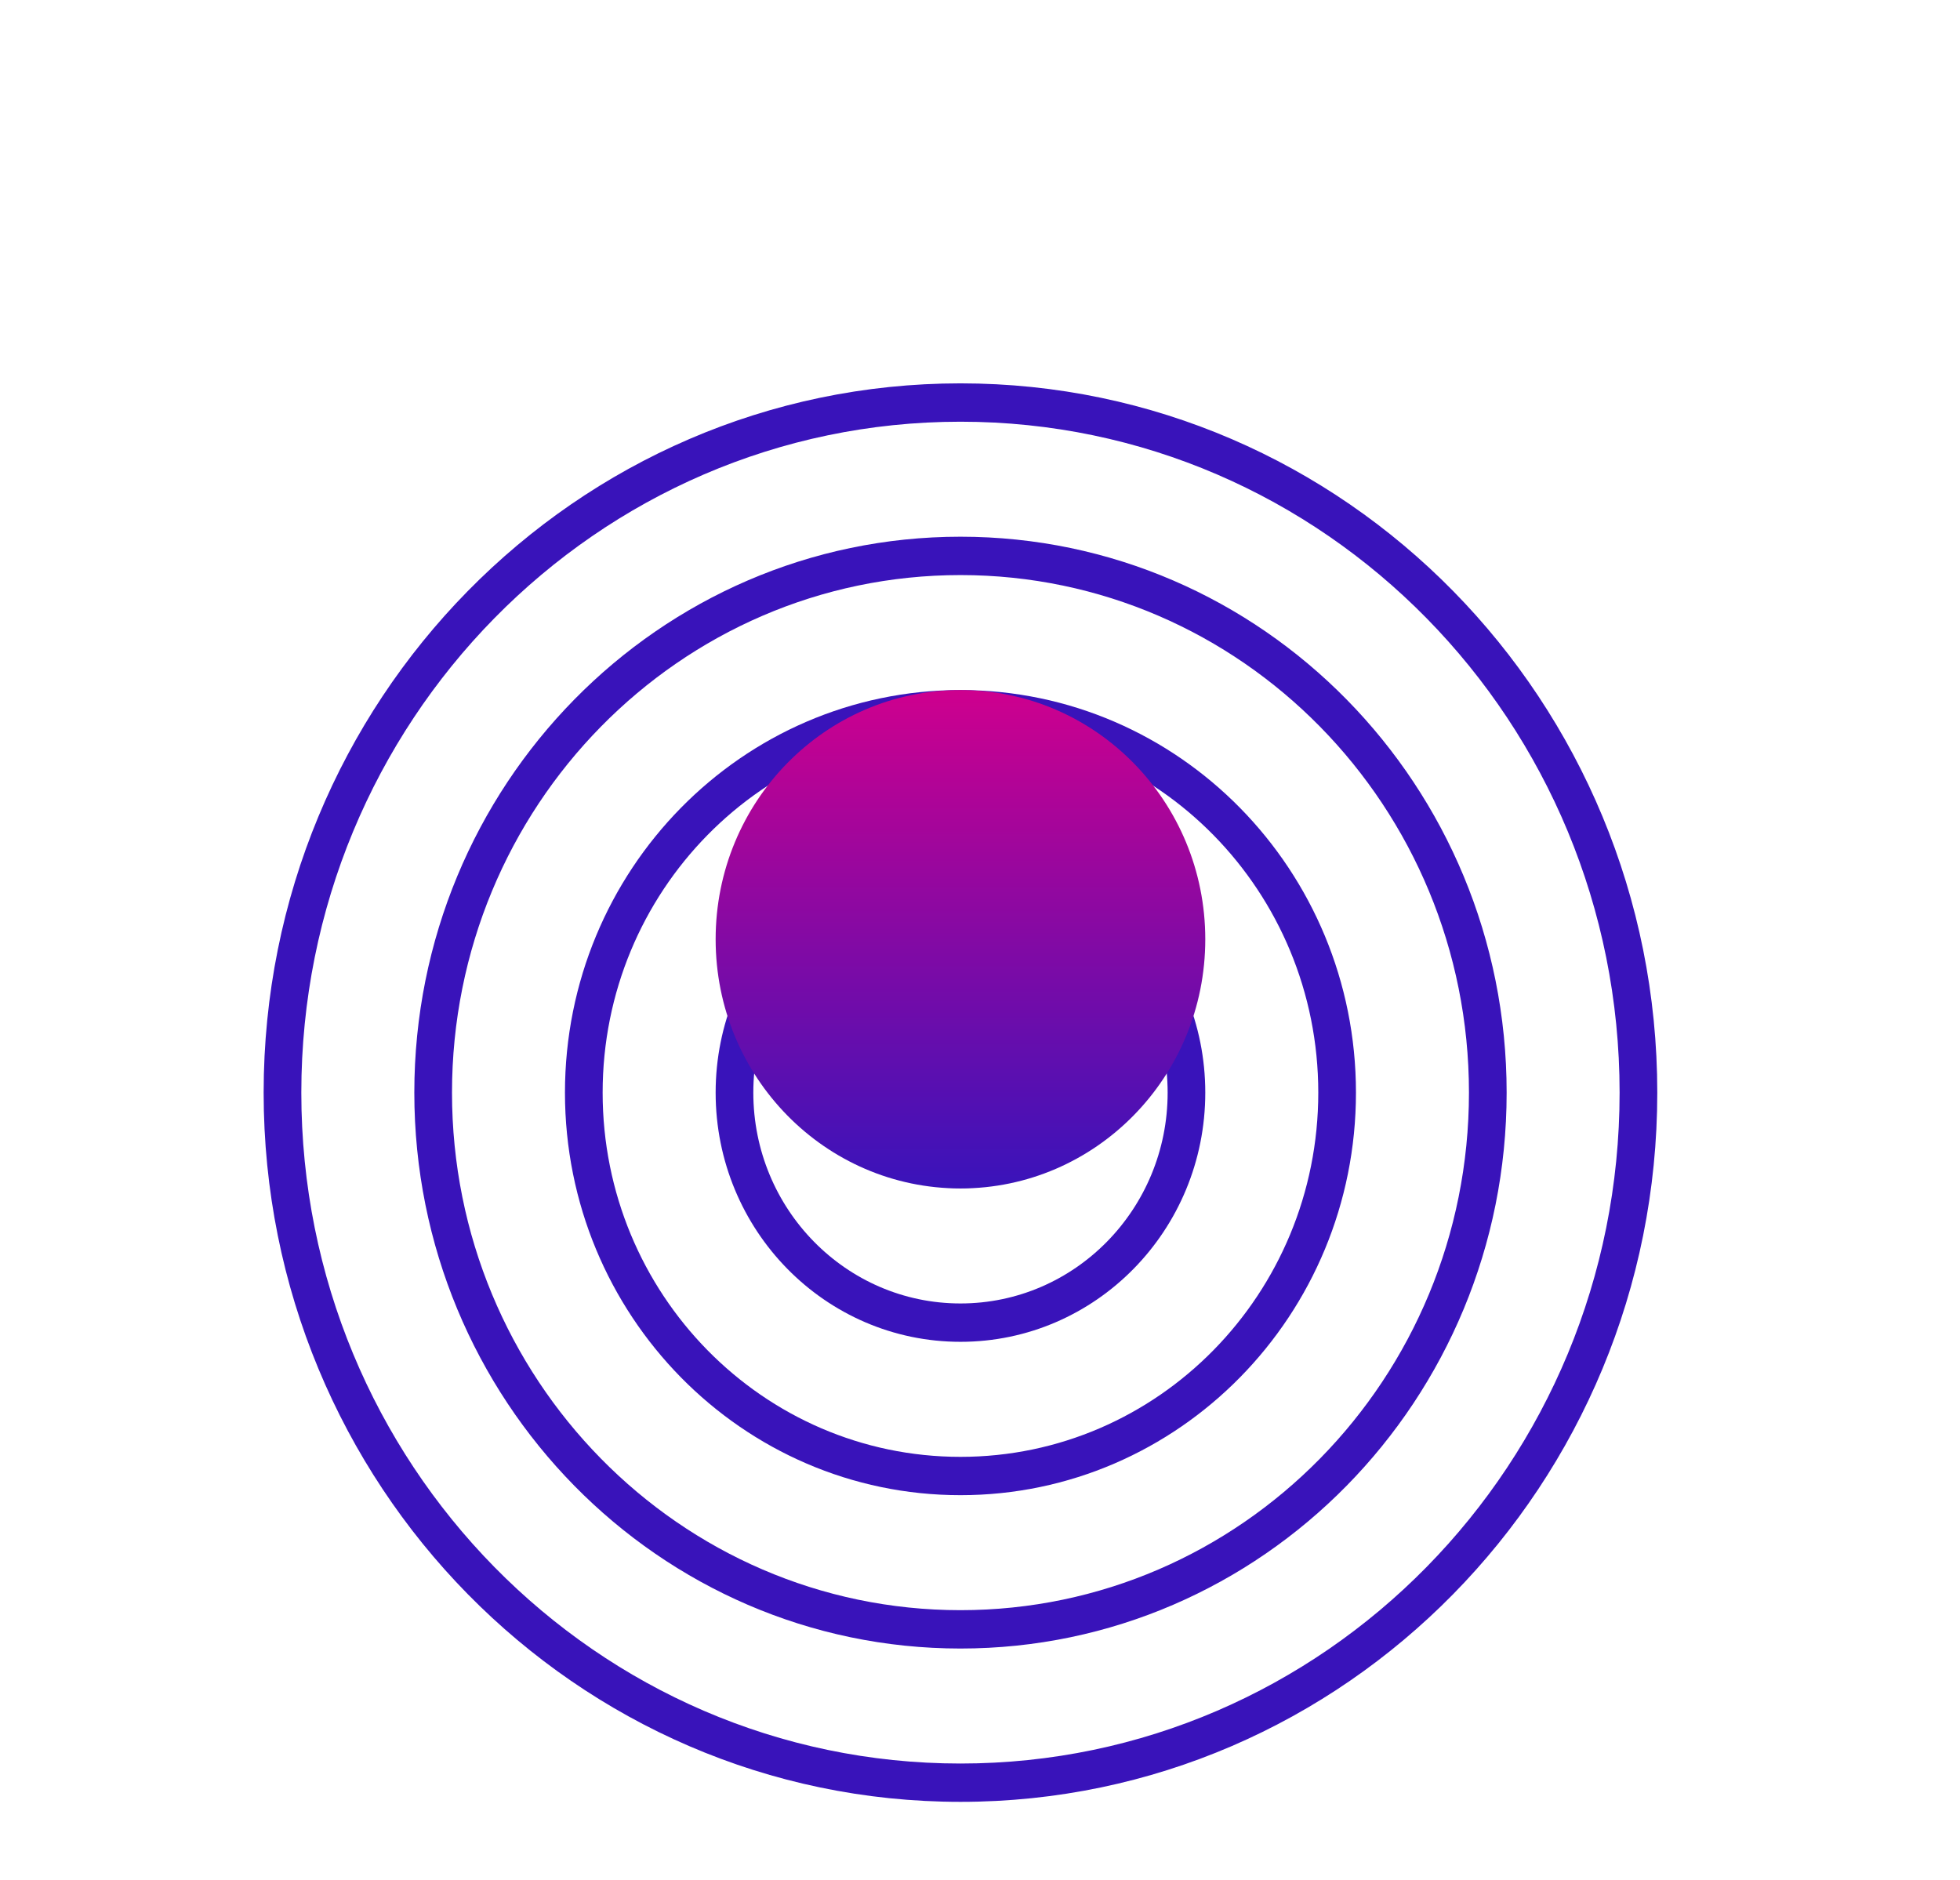
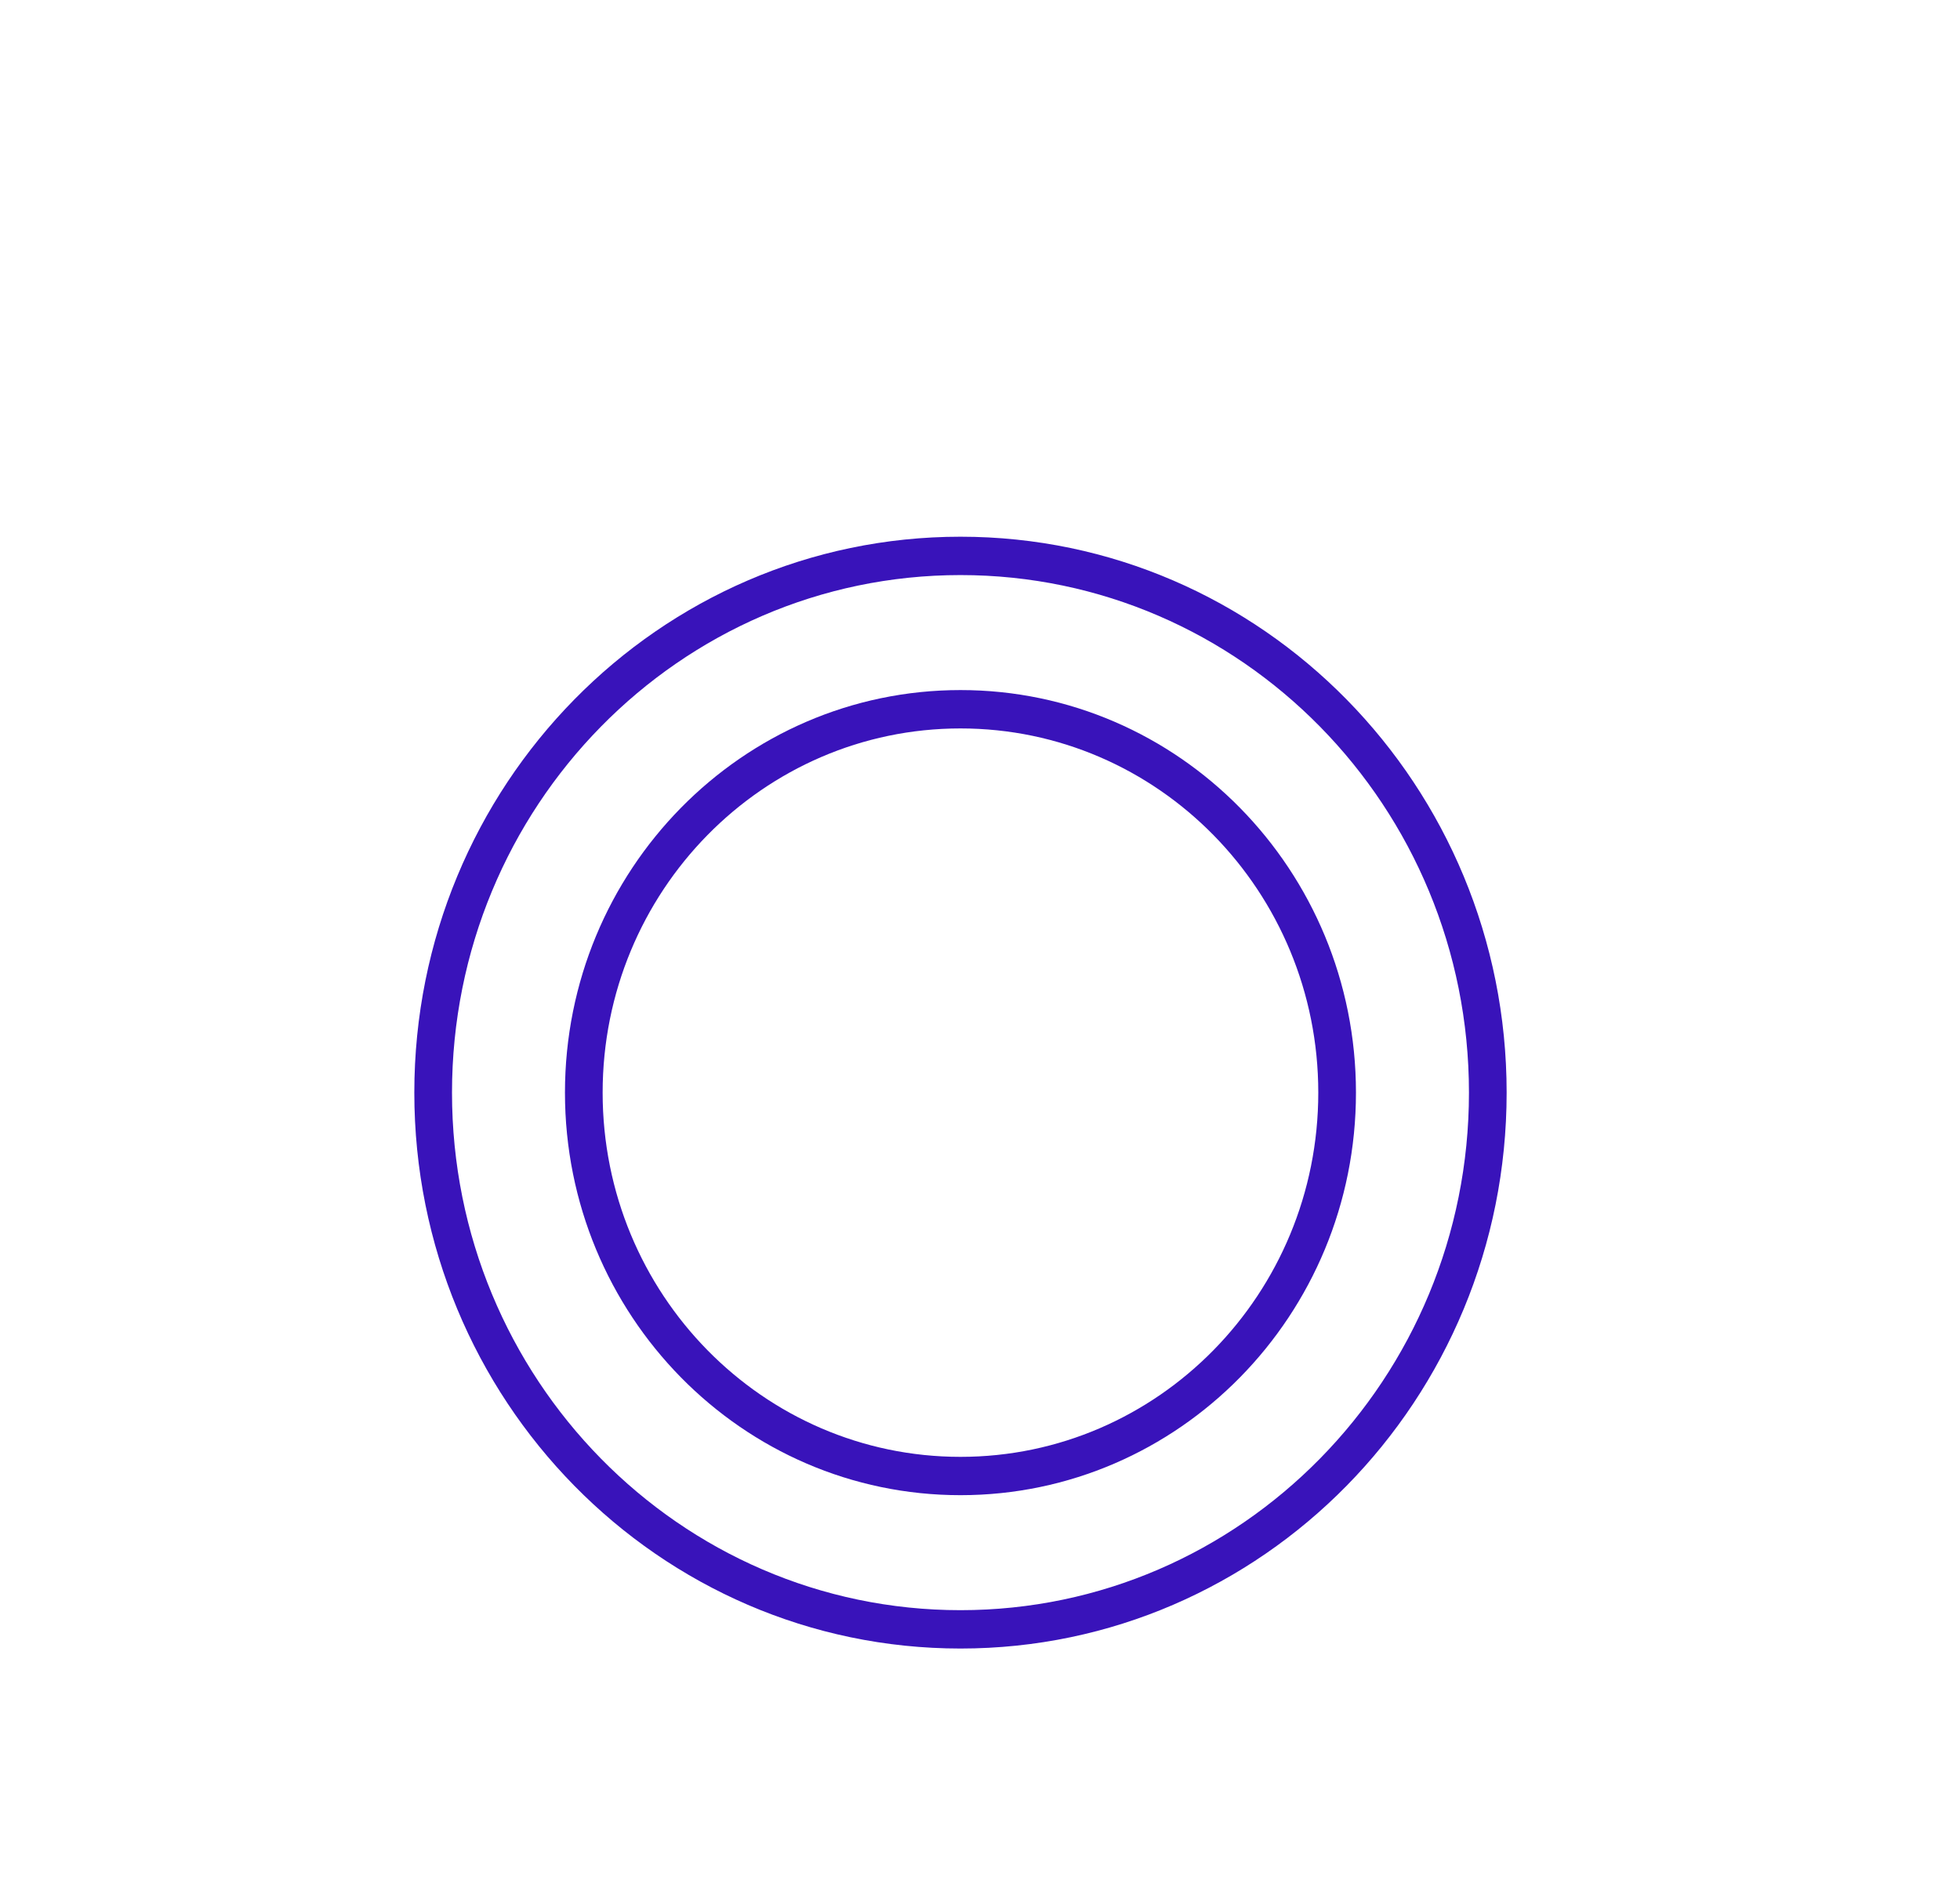
<svg xmlns="http://www.w3.org/2000/svg" width="49" height="47" viewBox="0 0 49 47" fill="none">
-   <path fill-rule="evenodd" clip-rule="evenodd" d="M24.012 44.089C33.113 44.089 40.49 36.58 40.49 27.316C40.49 18.052 33.113 10.543 24.012 10.543C14.911 10.543 7.533 18.052 7.533 27.316C7.533 36.58 14.911 44.089 24.012 44.089ZM24.012 45.047C33.633 45.047 41.432 37.109 41.432 27.316C41.432 17.523 33.633 9.584 24.012 9.584C14.391 9.584 6.591 17.523 6.591 27.316C6.591 37.109 14.391 45.047 24.012 45.047Z" fill="#3913BA" />
  <path fill-rule="evenodd" clip-rule="evenodd" d="M24.012 40.255C31.032 40.255 36.724 34.462 36.724 27.316C36.724 20.17 31.032 14.377 24.012 14.377C16.991 14.377 11.3 20.17 11.3 27.316C11.3 34.462 16.991 40.255 24.012 40.255ZM24.012 41.214C31.552 41.214 37.666 34.992 37.666 27.316C37.666 19.641 31.552 13.418 24.012 13.418C16.471 13.418 10.358 19.641 10.358 27.316C10.358 34.992 16.471 41.214 24.012 41.214Z" fill="#3913BA" />
  <path fill-rule="evenodd" clip-rule="evenodd" d="M24.012 36.422C28.952 36.422 32.957 32.345 32.957 27.316C32.957 22.288 28.952 18.211 24.012 18.211C19.071 18.211 15.066 22.288 15.066 27.316C15.066 32.345 19.071 36.422 24.012 36.422ZM24.012 37.38C29.472 37.38 33.899 32.874 33.899 27.316C33.899 21.758 29.472 17.252 24.012 17.252C18.551 17.252 14.124 21.758 14.124 27.316C14.124 32.874 18.551 37.38 24.012 37.38Z" fill="#3913BA" />
-   <path fill-rule="evenodd" clip-rule="evenodd" d="M24.012 32.587C26.872 32.587 29.191 30.227 29.191 27.316C29.191 24.404 26.872 22.044 24.012 22.044C21.151 22.044 18.833 24.404 18.833 27.316C18.833 30.227 21.151 32.587 24.012 32.587ZM24.012 33.546C27.392 33.546 30.132 30.757 30.132 27.316C30.132 23.875 27.392 21.086 24.012 21.086C20.631 21.086 17.891 23.875 17.891 27.316C17.891 30.757 20.631 33.546 24.012 33.546Z" fill="#3913BA" />
-   <path fill-rule="evenodd" clip-rule="evenodd" d="M24.012 28.754C24.792 28.754 25.424 28.11 25.424 27.316C25.424 26.522 24.792 25.878 24.012 25.878C23.232 25.878 22.599 26.522 22.599 27.316C22.599 28.11 23.232 28.754 24.012 28.754ZM24.012 29.712C25.312 29.712 26.366 28.639 26.366 27.316C26.366 25.993 25.312 24.92 24.012 24.92C22.712 24.92 21.658 25.993 21.658 27.316C21.658 28.639 22.712 29.712 24.012 29.712Z" fill="#BDBDBD" />
-   <path d="M24.012 29.712C20.631 29.712 17.891 26.923 17.891 23.482C17.891 20.042 20.631 17.252 24.012 17.252C27.392 17.252 30.132 20.042 30.132 23.482C30.132 26.923 27.392 29.712 24.012 29.712Z" fill="url(#paint0_linear)" />
  <defs>
    <linearGradient id="paint0_linear" x1="24.012" y1="17.252" x2="24.012" y2="29.712" gradientUnits="userSpaceOnUse">
      <stop stop-color="#CE008E" />
      <stop offset="1" stop-color="#3913BA" />
    </linearGradient>
  </defs>
</svg>